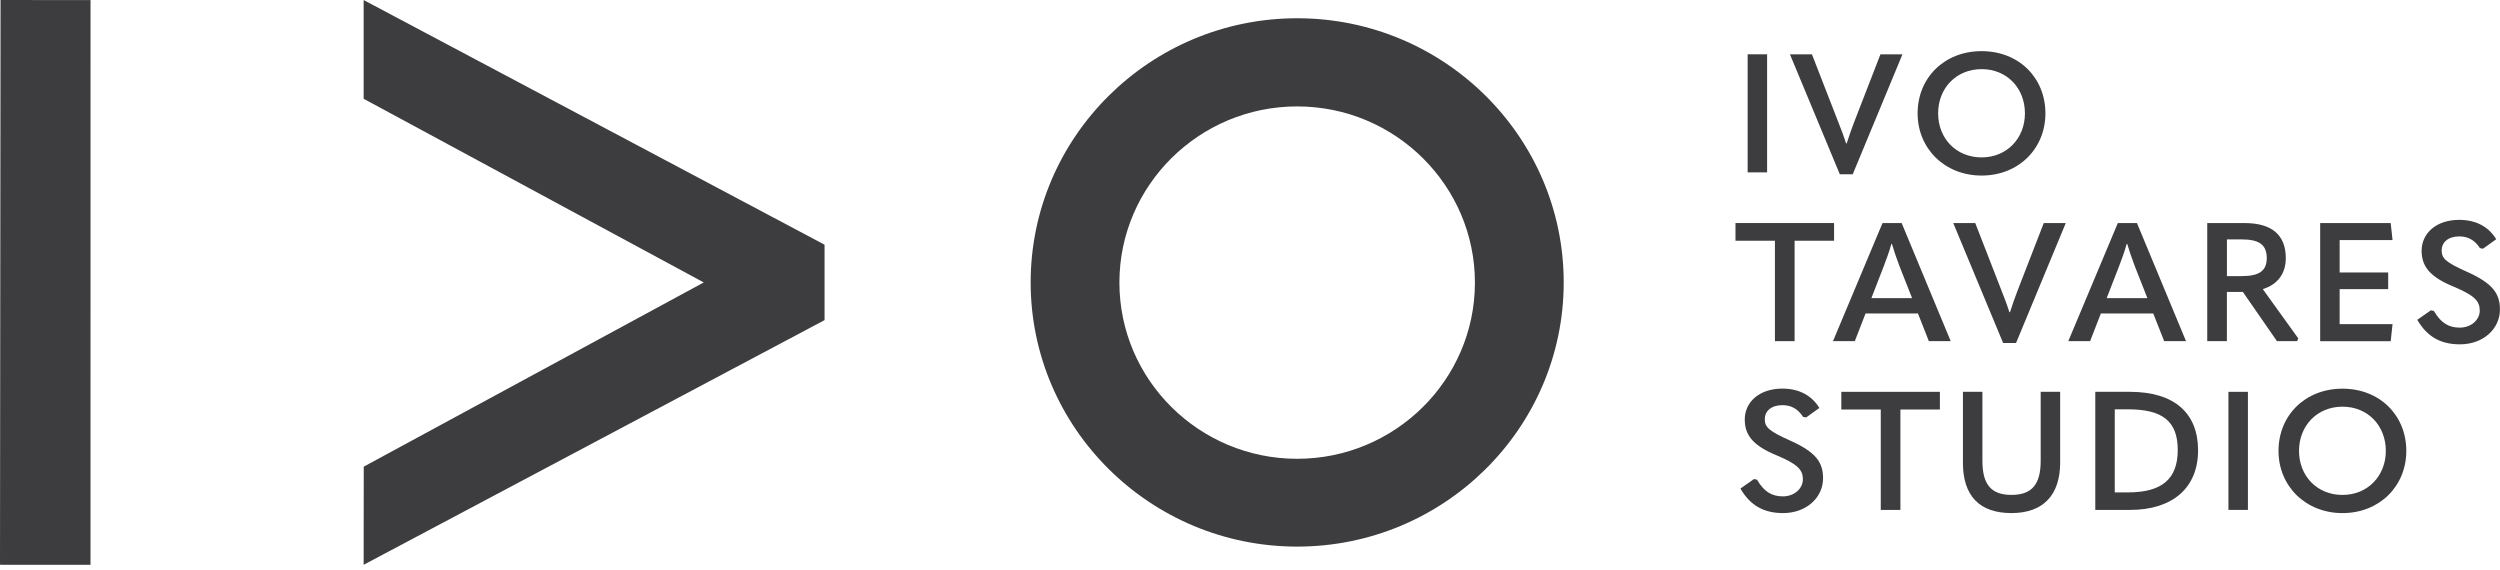
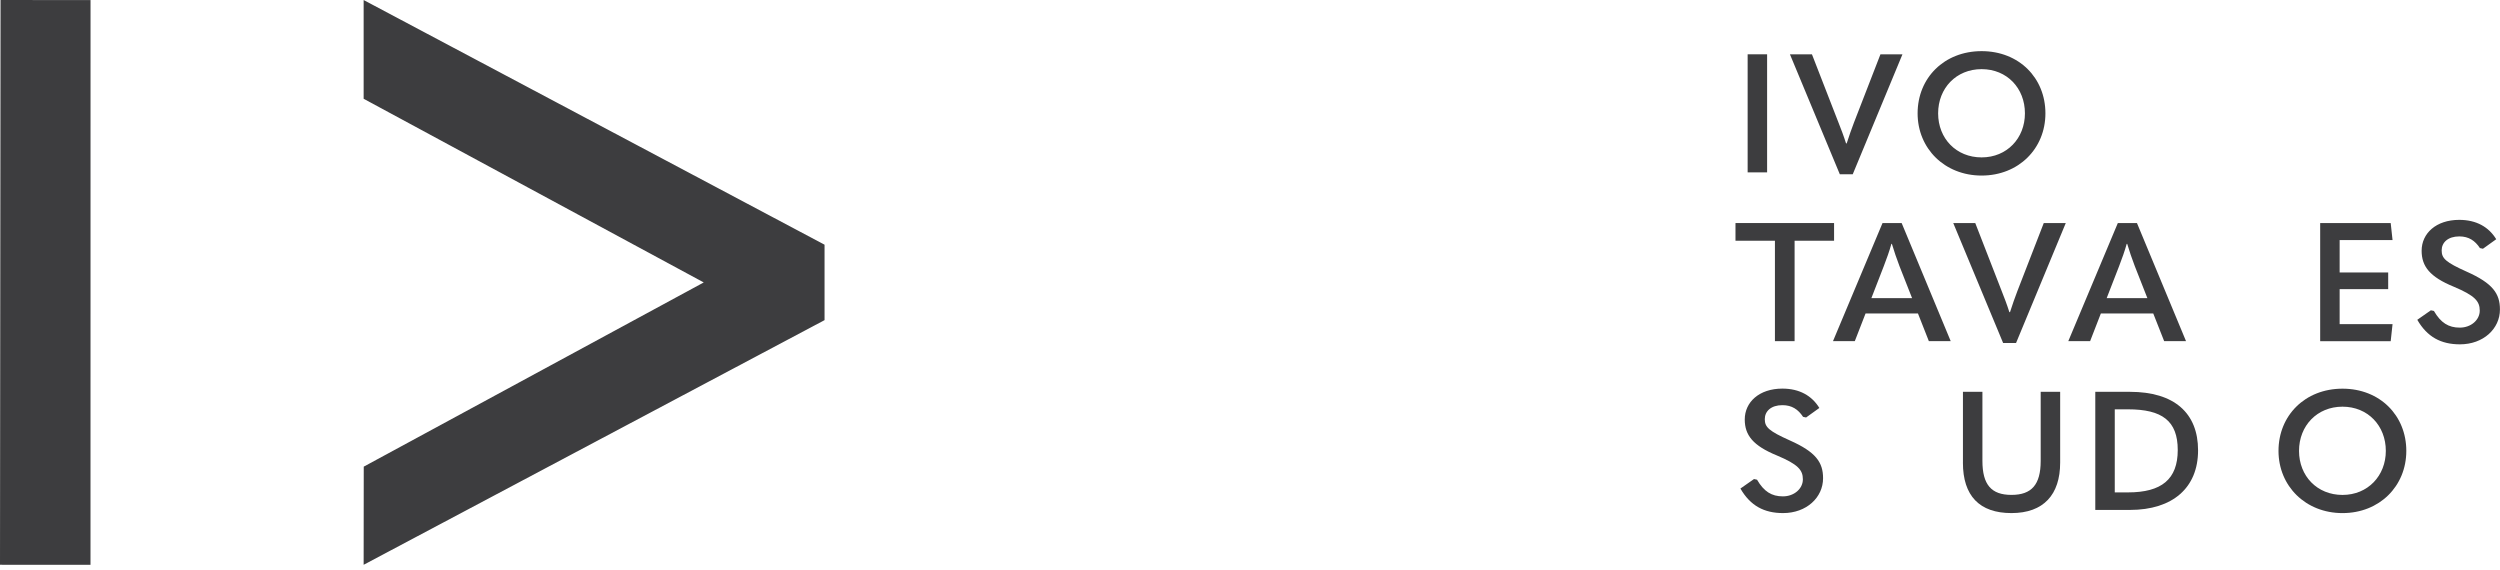
<svg xmlns="http://www.w3.org/2000/svg" width="215" height="49" viewBox="0 0 215 49" fill="none">
  <path d="M150.297 4.67H151.971V14.824H150.297V4.67Z" fill="#3D3D3F" />
  <path d="M158.223 14.984L153.934 4.67H155.827L158.108 10.537C158.324 11.082 158.557 11.684 158.759 12.33H158.817C159.019 11.684 159.235 11.096 159.438 10.551L161.719 4.67H163.612L159.337 14.984H158.223Z" fill="#3D3D3F" />
  <path d="M164.914 9.748C164.914 6.706 167.196 4.398 170.418 4.398C173.641 4.398 175.906 6.708 175.906 9.748C175.906 12.788 173.594 15.098 170.418 15.098C167.242 15.098 164.914 12.774 164.914 9.748ZM174.144 9.748C174.144 7.581 172.599 5.946 170.418 5.946C168.238 5.946 166.679 7.581 166.679 9.748C166.679 11.915 168.238 13.536 170.418 13.536C172.599 13.536 174.144 11.887 174.144 9.748Z" fill="#3D3D3F" />
  <path d="M152.647 20.703H149.252V19.182H157.73V20.703H154.335V29.339H152.644V20.703H152.647Z" fill="#3D3D3F" />
  <path d="M165.882 29.339L164.944 26.958H160.438L159.513 29.339H157.637L161.896 19.184H163.543L167.761 29.339H165.885H165.882ZM160.941 25.638H164.438L163.354 22.883C163.108 22.237 162.892 21.606 162.703 20.974H162.659C162.487 21.606 162.255 22.237 162.008 22.883L160.939 25.638H160.941Z" fill="#3D3D3F" />
  <path d="M172.268 29.496L167.979 19.182H169.872L172.153 25.049C172.369 25.595 172.602 26.197 172.804 26.842H172.862C173.064 26.197 173.28 25.608 173.483 25.063L175.764 19.182H177.657L173.381 29.496H172.268Z" fill="#3D3D3F" />
  <path d="M186.118 29.339L185.18 26.958H180.674L179.75 29.339H177.873L182.133 19.184H183.779L187.998 29.339H186.121H186.118ZM181.178 25.638H184.674L183.591 22.883C183.344 22.237 183.128 21.606 182.94 20.974H182.896C182.723 21.606 182.491 22.237 182.245 22.883L181.175 25.638H181.178Z" fill="#3D3D3F" />
-   <path d="M197.655 29.095L197.553 29.339H195.819L192.886 25.106H191.513V29.339H189.822V19.184H193.042C195.337 19.184 196.579 20.174 196.579 22.197C196.579 23.517 195.887 24.464 194.601 24.865L197.649 29.098L197.655 29.095ZM191.516 20.589V23.745H192.788C194.26 23.745 194.941 23.314 194.941 22.197C194.941 21.02 194.249 20.589 192.788 20.589H191.516Z" fill="#3D3D3F" />
  <path d="M199.535 19.184H205.6L205.759 20.648H201.209V23.43H205.384V24.865H201.209V27.878H205.759L205.6 29.342H199.535V19.187V19.184Z" fill="#3D3D3F" />
  <path d="M207.885 27.504L209.056 26.685L209.316 26.742C209.906 27.761 210.571 28.176 211.54 28.176C212.508 28.176 213.258 27.517 213.258 26.712C213.258 25.907 212.839 25.421 211.034 24.662C208.968 23.816 208.26 22.913 208.26 21.563C208.26 20.071 209.502 18.908 211.496 18.908C212.968 18.908 214.037 19.523 214.675 20.573L213.534 21.392L213.274 21.335C212.855 20.703 212.322 20.331 211.499 20.331C210.53 20.331 209.983 20.847 209.983 21.535C209.983 22.224 210.33 22.555 212.15 23.371C214.374 24.361 214.995 25.25 214.995 26.614C214.995 28.279 213.564 29.613 211.556 29.613C209.923 29.613 208.741 28.981 207.887 27.504H207.885Z" fill="#3D3D3F" />
  <path d="M149.674 42.016L150.845 41.197L151.105 41.254C151.695 42.273 152.36 42.688 153.329 42.688C154.297 42.688 155.047 42.029 155.047 41.224C155.047 40.419 154.628 39.933 152.823 39.174C150.757 38.328 150.049 37.425 150.049 36.075C150.049 34.583 151.291 33.42 153.285 33.42C154.757 33.42 155.826 34.036 156.464 35.085L155.323 35.904L155.063 35.847C154.645 35.215 154.111 34.844 153.288 34.844C152.319 34.844 151.772 35.359 151.772 36.048C151.772 36.736 152.12 37.067 153.939 37.883C156.163 38.873 156.784 39.762 156.784 41.126C156.784 42.791 155.353 44.125 153.345 44.125C151.712 44.125 150.53 43.493 149.677 42.016H149.674Z" fill="#3D3D3F" />
-   <path d="M161.749 35.218H158.354V33.697H166.831V35.218H163.436V43.854H161.746V35.218H161.749Z" fill="#3D3D3F" />
  <path d="M168.813 39.792V33.697H170.488V39.635C170.488 41.685 171.254 42.561 172.985 42.561C174.717 42.561 175.499 41.685 175.499 39.635V33.697H177.174V39.779C177.174 42.547 175.743 44.125 172.985 44.125C170.228 44.125 168.811 42.634 168.811 39.792H168.813Z" fill="#3D3D3F" />
  <path d="M180.195 43.852V33.697H183.172C186.985 33.697 189.034 35.519 189.034 38.732C189.034 41.945 186.854 43.854 183.172 43.854H180.195V43.852ZM181.87 42.346H183.01C185.899 42.346 187.286 41.213 187.286 38.702C187.286 36.191 185.943 35.202 183.01 35.202H181.87V42.346Z" fill="#3D3D3F" />
-   <path d="M191.646 33.697H193.321V43.852H191.646V33.697Z" fill="#3D3D3F" />
  <path d="M195.951 38.776C195.951 35.733 198.233 33.426 201.455 33.426C204.678 33.426 206.943 35.736 206.943 38.776C206.943 41.815 204.631 44.126 201.455 44.126C198.279 44.126 195.951 41.802 195.951 38.776ZM205.181 38.776C205.181 36.609 203.636 34.974 201.455 34.974C199.275 34.974 197.716 36.609 197.716 38.776C197.716 40.942 199.275 42.564 201.455 42.564C203.636 42.564 205.181 40.915 205.181 38.776Z" fill="#3D3D3F" />
  <path d="M70.911 21.044L31.273 0.003V8.495L60.521 24.29L31.282 40.131L31.273 48.572L70.911 27.531V21.044Z" fill="#3D3D3F" />
-   <path d="M88.637 24.263C88.623 36.791 98.893 46.994 111.532 47.008C124.171 47.021 134.465 36.842 134.479 24.315C134.492 11.787 124.223 1.584 111.584 1.57C98.945 1.556 88.65 11.736 88.637 24.263ZM126.843 24.32C126.835 32.674 119.969 39.464 111.54 39.456C103.111 39.448 96.261 32.642 96.269 24.288C96.278 15.933 103.144 9.143 111.573 9.152C120.001 9.16 126.852 15.966 126.843 24.323V24.32Z" fill="#3D3D3F" />
  <path d="M0.044 48.57L7.783 48.575L7.786 0.008L0.047 0L0 48.57H0.044Z" fill="#3D3D3F" />
</svg>